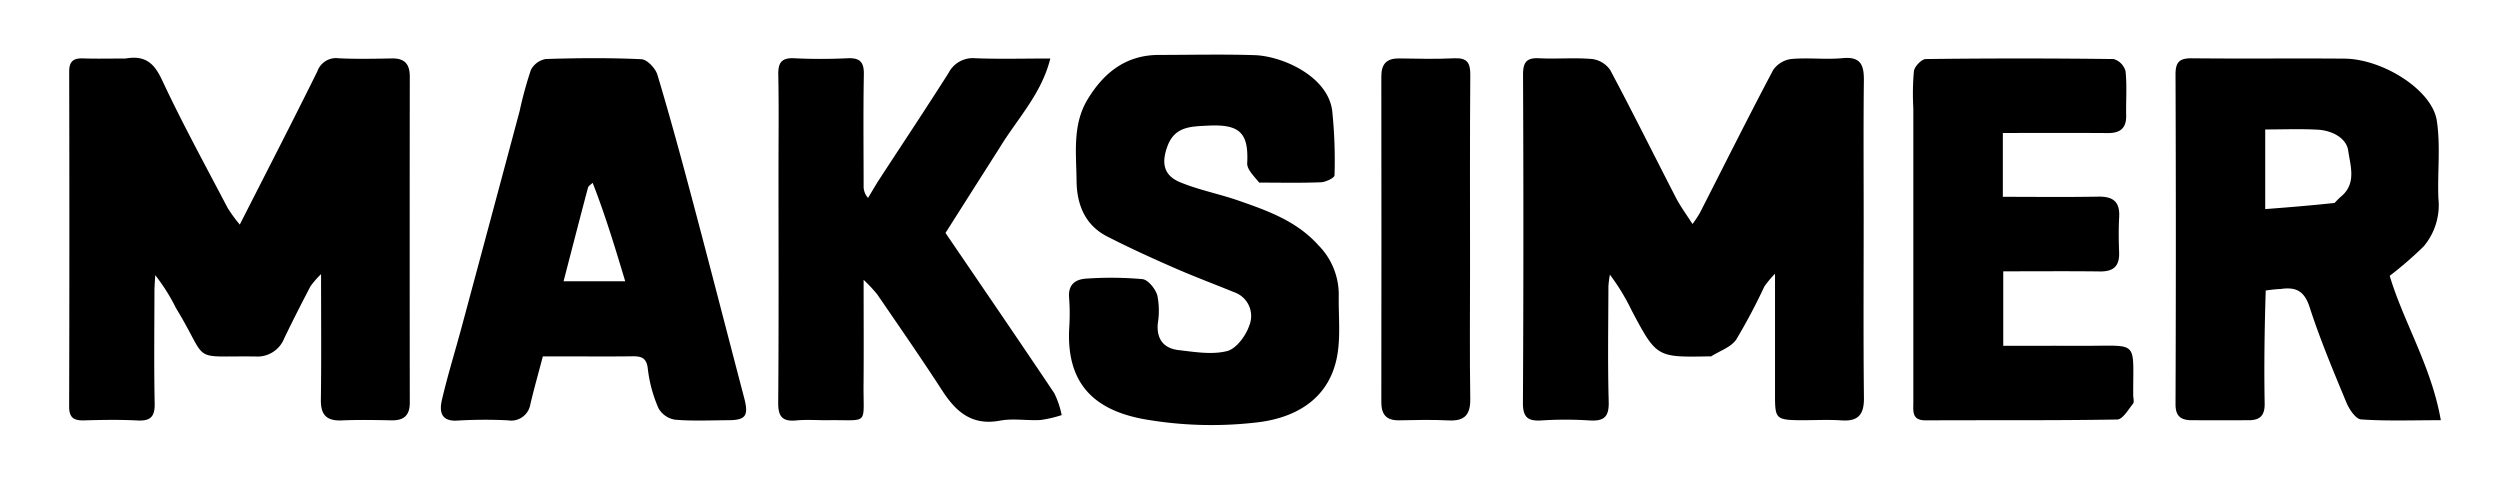
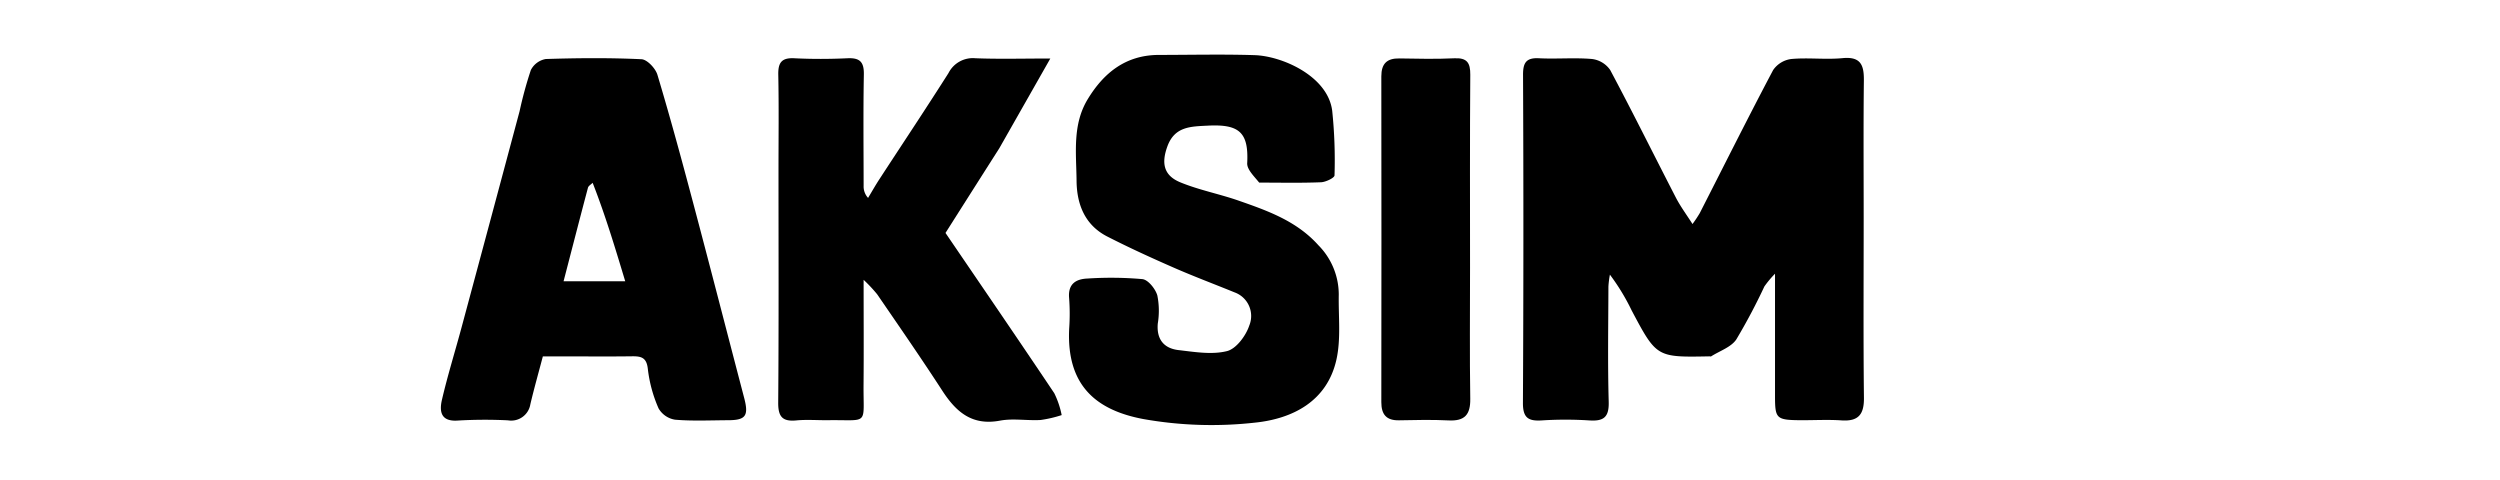
<svg xmlns="http://www.w3.org/2000/svg" width="318" height="61" viewBox="0 0 318 61">
  <g id="maksimer" transform="translate(-240 -264.497)">
-     <rect id="Rectangle_10" data-name="Rectangle 10" width="318" height="61" transform="translate(240 264.497)" fill="none" />
    <g id="Group_7" data-name="Group 7" transform="translate(41.835 6.533)">
      <path id="Path_19" data-name="Path 19" d="M652.243,311.923c-3.109-.033-3.262-.184-3.264-3.083,0-4.944,0-9.888,0-15.553a13.02,13.02,0,0,0-1.352,1.619,75.5,75.5,0,0,1-3.57,6.737c-.66.99-2.107,1.457-3.2,2.155-.054.034-.148,0-.223,0-6.71.129-6.716.133-9.873-5.805a27.431,27.431,0,0,0-2.785-4.589,12.1,12.1,0,0,0-.188,1.512c-.014,4.885-.1,9.773.037,14.654.055,1.955-.618,2.5-2.46,2.379a46.871,46.871,0,0,0-6.083,0c-1.719.107-2.378-.368-2.368-2.237q.11-20.855.014-41.711c-.005-1.512.367-2.207,2.016-2.121,2.249.116,4.518-.1,6.757.095a3.3,3.3,0,0,1,2.313,1.4c2.867,5.372,5.567,10.833,8.361,16.245.562,1.088,1.3,2.082,2.109,3.346a16.229,16.229,0,0,0,.92-1.382c3.1-6.073,6.145-12.173,9.334-18.2a3.3,3.3,0,0,1,2.308-1.408c2.162-.2,4.368.1,6.528-.111,2.331-.222,2.729.9,2.707,2.854-.066,5.861-.024,11.724-.024,17.586,0,7.591-.052,15.182.033,22.772.024,2.139-.73,3.016-2.876,2.866C655.769,311.831,654.109,311.923,652.243,311.923Z" transform="translate(-225.032 -0.506)" />
-       <path id="Path_20" data-name="Path 20" d="M214.127,265.881c2.541-.438,3.655.608,4.656,2.748,2.581,5.52,5.519,10.873,8.346,16.275a18.747,18.747,0,0,0,1.536,2.1c3.412-6.71,6.693-13.074,9.868-19.49a2.516,2.516,0,0,1,2.725-1.661c2.25.107,4.509.06,6.764.018,1.619-.03,2.27.727,2.268,2.31q-.027,20.746,0,41.491c0,1.632-.779,2.264-2.345,2.232-2.1-.043-4.212-.08-6.313.01-1.917.081-2.681-.691-2.653-2.626.073-5.1.025-10.2.025-15.979a11.147,11.147,0,0,0-1.347,1.545c-1.143,2.19-2.268,4.391-3.338,6.618a3.657,3.657,0,0,1-3.638,2.312c-8.543-.109-5.781.978-10.137-6.168a23.834,23.834,0,0,0-2.633-4.177c-.036.7-.1,1.406-.1,2.108-.009,4.735-.069,9.472.029,14.205.035,1.7-.534,2.258-2.2,2.17-2.249-.119-4.51-.075-6.763-.012-1.289.037-1.919-.307-1.916-1.756q.054-21.309.005-42.618c0-1.3.544-1.713,1.768-1.67C210.452,265.926,212.182,265.881,214.127,265.881Z" transform="translate(0 -0.474)" />
-       <path id="Path_21" data-name="Path 21" d="M812.407,295.474c-.153,4.894-.219,9.628-.135,14.36.028,1.56-.608,2.137-2.025,2.14q-3.606.009-7.213,0c-1.359,0-2.11-.44-2.1-2.059q.081-20.961,0-41.923c-.006-1.6.524-2.072,2.084-2.055,6.46.069,12.922-.01,19.383.042,4.9.039,11.159,3.983,11.763,7.866.5,3.229.075,6.593.206,9.891a8.152,8.152,0,0,1-1.866,6.121,48.121,48.121,0,0,1-4.325,3.75c1.753,5.879,5.3,11.5,6.5,18.364-3.624,0-6.9.127-10.144-.1-.685-.048-1.515-1.3-1.874-2.168-1.658-4-3.34-8-4.671-12.116-.668-2.064-1.747-2.582-3.642-2.31a18.436,18.436,0,0,0-1.945.2m8.767-11.14a10.151,10.151,0,0,1,.793-.795c2.039-1.651,1.2-3.973.937-5.847-.23-1.649-2.093-2.579-3.877-2.677-2.218-.121-4.447-.029-6.679-.029v10.131C815.26,284.892,818.041,284.676,821.174,284.334Z" transform="translate(-326.042 -0.558)" />
      <path id="Path_22" data-name="Path 22" d="M513.106,281.191c-.669-.83-1.567-1.678-1.525-2.477.2-3.9-1-4.971-4.986-4.769-2.183.111-4.234.088-5.165,2.634-.786,2.151-.471,3.7,1.624,4.57,2.38.985,4.961,1.474,7.4,2.324,3.714,1.294,7.418,2.6,10.18,5.684a8.93,8.93,0,0,1,2.594,6.3c-.051,2.761.293,5.618-.3,8.261-1.19,5.293-5.559,7.5-10.313,8a49.674,49.674,0,0,1-14.247-.451c-5.881-1.109-9.821-4.167-9.427-11.568a26.907,26.907,0,0,0-.013-3.829c-.161-1.794.872-2.42,2.35-2.477a45.645,45.645,0,0,1,6.974.075c.728.084,1.647,1.231,1.895,2.065a9.924,9.924,0,0,1,.061,3.58c-.176,2,.766,3.166,2.643,3.383,2.051.237,4.236.61,6.163.127,1.174-.294,2.4-1.949,2.83-3.248a3.194,3.194,0,0,0-1.854-4.215c-2.592-1.057-5.216-2.04-7.779-3.163-2.839-1.244-5.662-2.533-8.421-3.943-2.847-1.454-3.885-4.077-3.914-7.091-.034-3.514-.55-7.135,1.413-10.372,2.057-3.394,4.873-5.634,9.056-5.64,4.057-.005,8.117-.1,12.17.028,3.522.11,9.323,2.674,9.878,7.074a60.805,60.805,0,0,1,.295,8.218c0,.312-1.109.852-1.719.876C518.421,281.252,515.864,281.194,513.106,281.191Z" transform="translate(-154.772)" />
-       <path id="Path_23" data-name="Path 23" d="M435.033,277.379c-2.314,3.63-4.53,7.122-6.839,10.761,4.549,6.682,9.23,13.509,13.837,20.387a11.167,11.167,0,0,1,.941,2.783,15.442,15.442,0,0,1-2.678.623c-1.721.1-3.5-.23-5.171.083-3.551.667-5.577-1.1-7.335-3.809-2.688-4.141-5.5-8.2-8.294-12.275a19.181,19.181,0,0,0-1.715-1.828c0,4.725.03,9.02-.008,13.314-.046,5.3.764,4.47-4.486,4.541-1.352.018-2.714-.1-4.054.028-1.784.171-2.332-.473-2.317-2.28.081-9.839.038-19.679.038-29.519,0-4.056.055-8.113-.028-12.167-.031-1.541.418-2.181,2.039-2.1,2.248.113,4.509.106,6.757,0,1.562-.072,2.117.45,2.088,2.051-.086,4.731-.032,9.463-.028,14.2a2.135,2.135,0,0,0,.566,1.512c.477-.791.931-1.6,1.435-2.369,2.933-4.5,5.916-8.973,8.794-13.51a3.469,3.469,0,0,1,3.4-1.887c2.994.121,6,.035,9.553.035C440.4,270.491,437.307,273.627,435.033,277.379Z" transform="translate(-109.762 -0.546)" />
+       <path id="Path_23" data-name="Path 23" d="M435.033,277.379c-2.314,3.63-4.53,7.122-6.839,10.761,4.549,6.682,9.23,13.509,13.837,20.387a11.167,11.167,0,0,1,.941,2.783,15.442,15.442,0,0,1-2.678.623c-1.721.1-3.5-.23-5.171.083-3.551.667-5.577-1.1-7.335-3.809-2.688-4.141-5.5-8.2-8.294-12.275a19.181,19.181,0,0,0-1.715-1.828c0,4.725.03,9.02-.008,13.314-.046,5.3.764,4.47-4.486,4.541-1.352.018-2.714-.1-4.054.028-1.784.171-2.332-.473-2.317-2.28.081-9.839.038-19.679.038-29.519,0-4.056.055-8.113-.028-12.167-.031-1.541.418-2.181,2.039-2.1,2.248.113,4.509.106,6.757,0,1.562-.072,2.117.45,2.088,2.051-.086,4.731-.032,9.463-.028,14.2a2.135,2.135,0,0,0,.566,1.512c.477-.791.931-1.6,1.435-2.369,2.933-4.5,5.916-8.973,8.794-13.51a3.469,3.469,0,0,1,3.4-1.887c2.994.121,6,.035,9.553.035Z" transform="translate(-109.762 -0.546)" />
      <path id="Path_24" data-name="Path 24" d="M327.72,303.84h-2.954c-.544,2.067-1.11,4.067-1.589,6.086a2.466,2.466,0,0,1-2.852,2.046,59.074,59.074,0,0,0-6.308.024c-2.24.186-2.433-1.152-2.082-2.654.723-3.1,1.674-6.145,2.5-9.22q3.7-13.733,7.374-27.473a50.183,50.183,0,0,1,1.43-5.229,2.638,2.638,0,0,1,1.906-1.407c4.053-.13,8.116-.165,12.164.027.728.035,1.785,1.16,2.031,1.979,1.62,5.4,3.1,10.852,4.548,16.306,2.194,8.258,4.321,16.533,6.488,24.8.592,2.261.207,2.825-2.033,2.833s-4.518.124-6.756-.066a2.953,2.953,0,0,1-2.1-1.437,17.385,17.385,0,0,1-1.365-5.006c-.156-1.518-.894-1.637-2.066-1.621-2.7.037-5.409.012-8.333.012m3.38-22.082c-.207.21-.537.387-.6.634-1.052,3.959-2.071,7.927-3.1,11.887h7.84C333.946,289.976,332.708,285.868,331.1,281.758Z" transform="translate(-57.551 -0.542)" />
-       <path id="Path_25" data-name="Path 25" d="M726.941,272.315a32.9,32.9,0,0,1,.073-4.722c.09-.6.982-1.525,1.518-1.531q11.947-.148,23.895,0a2.229,2.229,0,0,1,1.507,1.54c.2,1.858.042,3.75.082,5.628.034,1.629-.758,2.259-2.329,2.247-4.418-.033-8.836-.011-13.36-.011v8.12c4.065,0,8.1.052,12.131-.023,1.892-.035,2.779.65,2.665,2.609-.087,1.5-.058,3.006-.006,4.507.059,1.71-.708,2.417-2.413,2.4-4.055-.051-8.111-.016-12.326-.016v9.473c3.369,0,6.864-.008,10.359,0,6.964.02,6.144-.79,6.173,6.271,0,.376.155.876-.029,1.1-.6.751-1.316,1.993-2.005,2.005-8.113.14-16.23.065-24.346.109-1.806.009-1.59-1.153-1.589-2.286q0-17.359,0-34.717Z" transform="translate(-285.401 -0.587)" />
      <path id="Path_26" data-name="Path 26" d="M588.264,292.572c0,5.706-.056,11.187.029,16.666.032,2.029-.714,2.858-2.753,2.754-2.1-.106-4.2-.055-6.3-.014-1.62.032-2.262-.736-2.26-2.313q.027-20.72,0-41.439c0-1.605.7-2.306,2.294-2.279,2.326.04,4.658.094,6.98-.018,1.616-.078,2.052.551,2.041,2.094C588.232,276.131,588.264,284.238,588.264,292.572Z" transform="translate(-203.11 -0.551)" />
    </g>
  </g>
</svg>